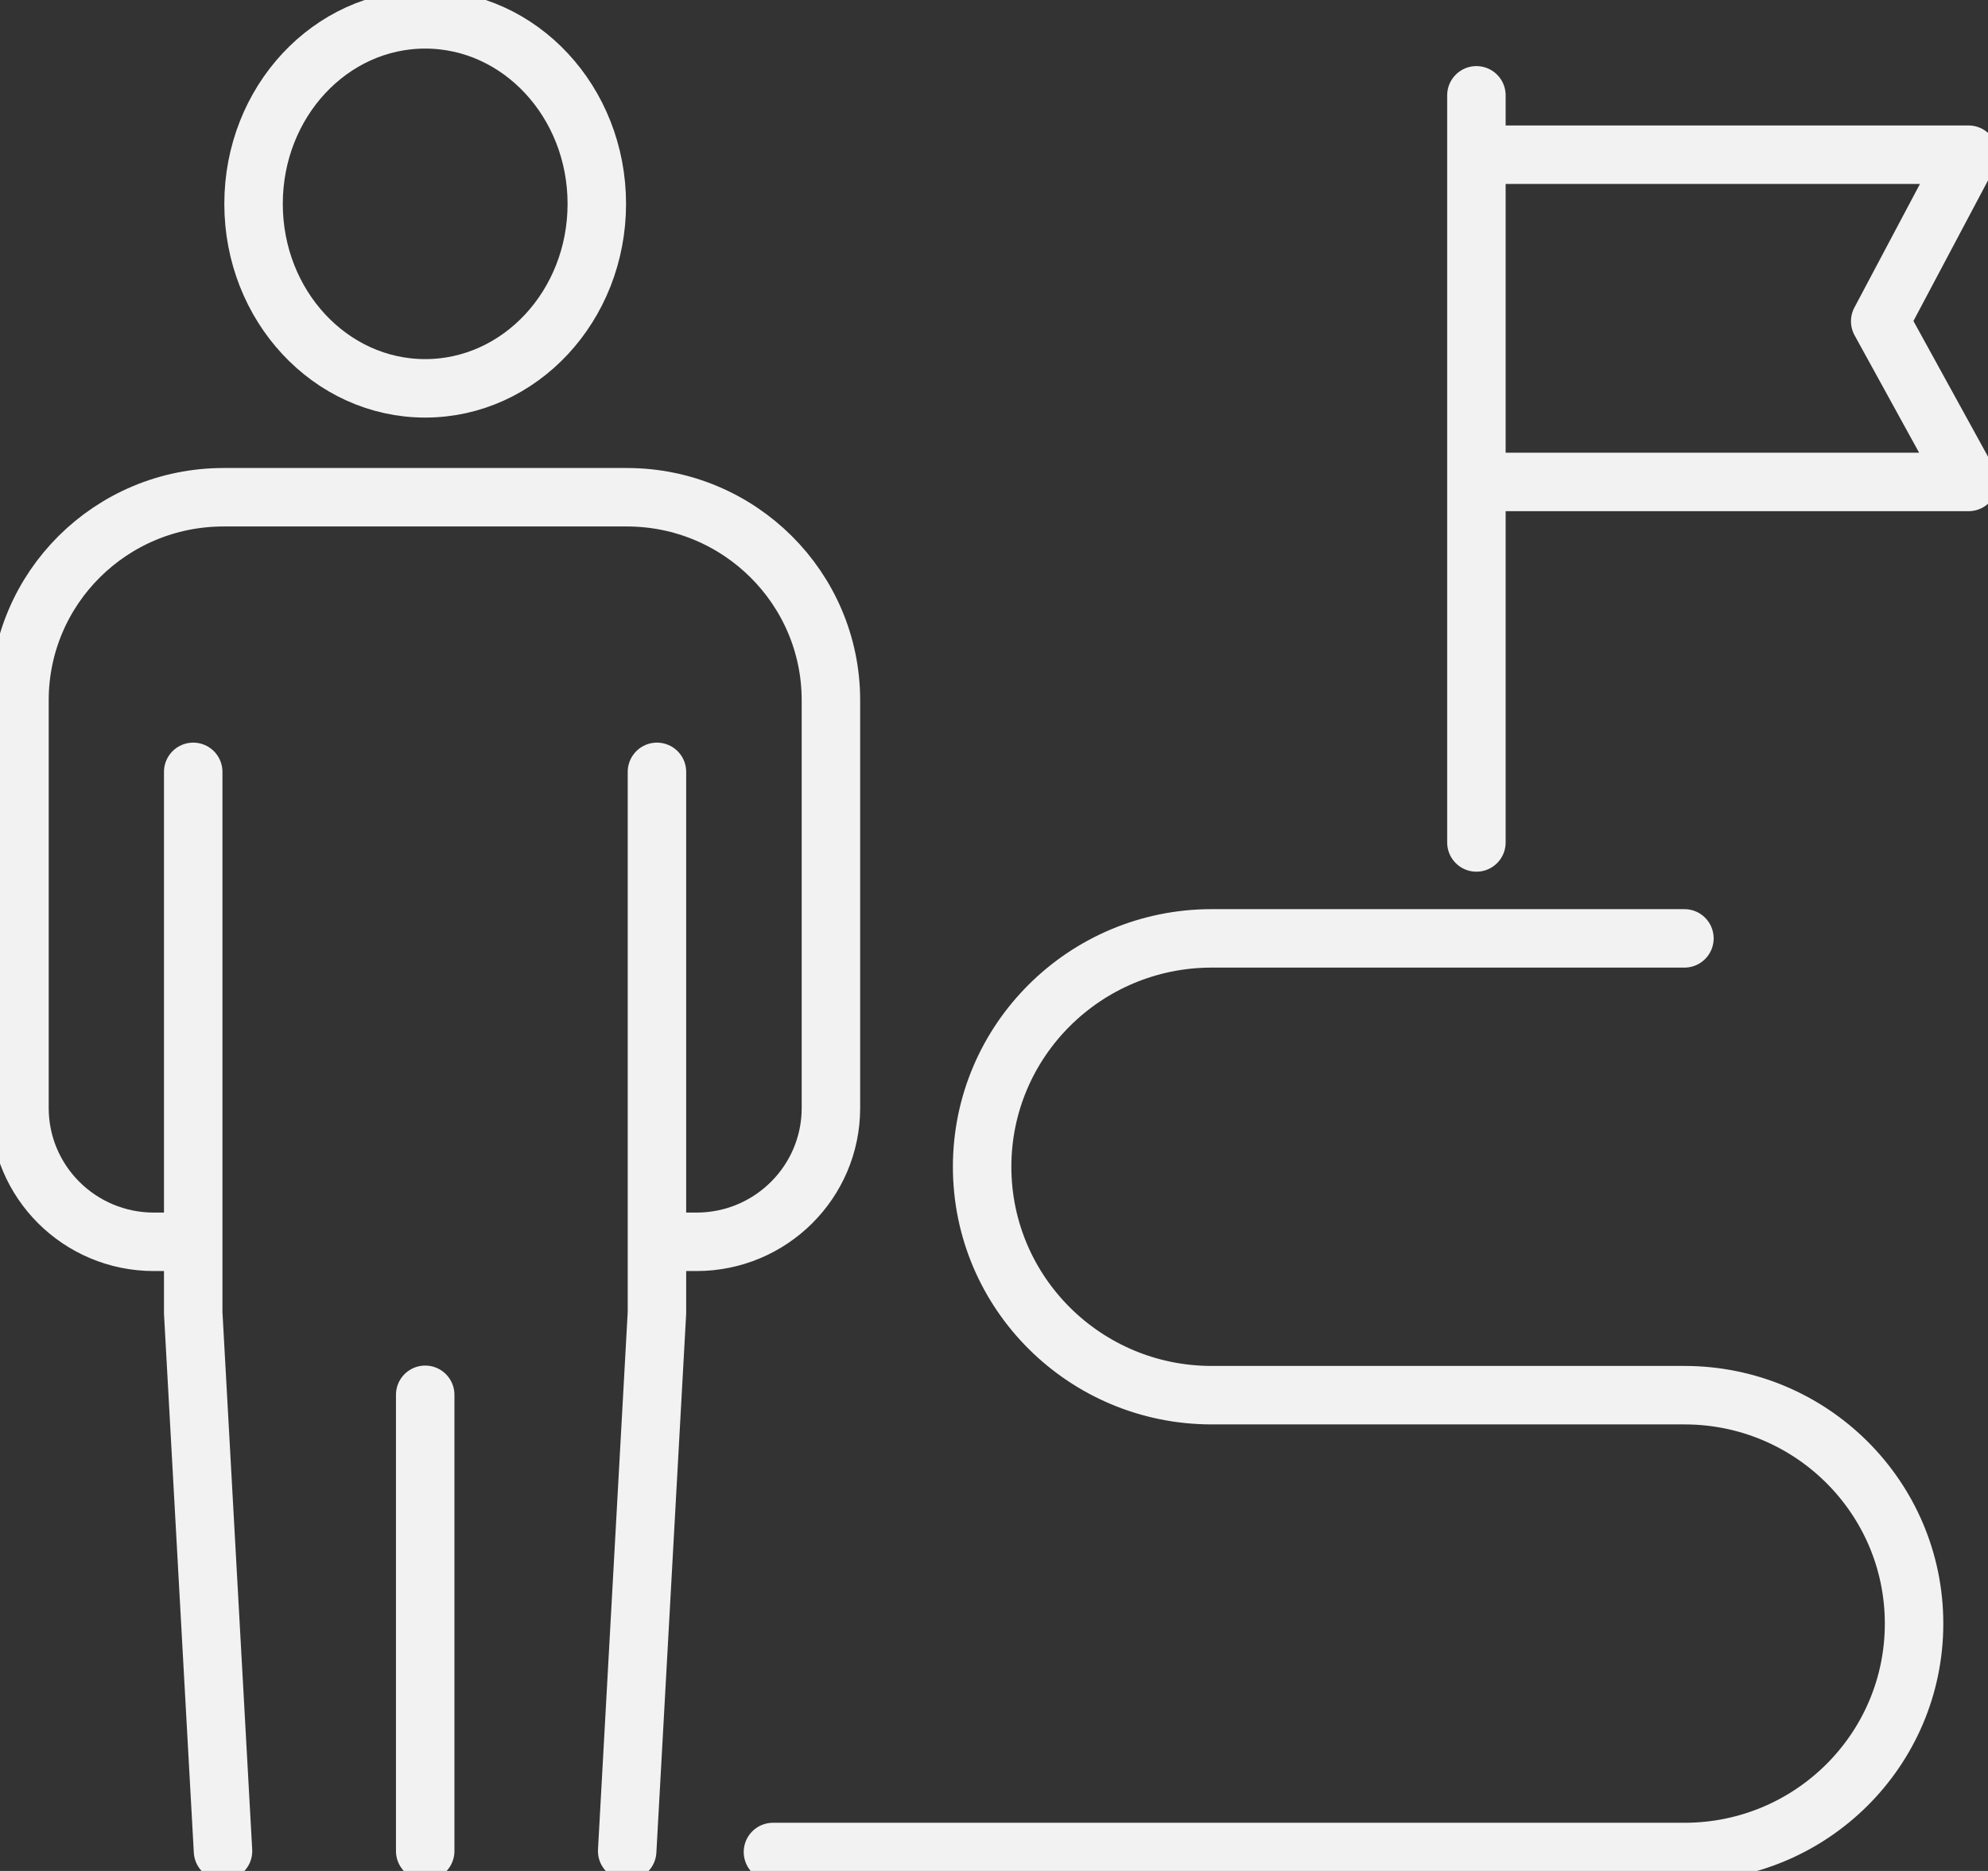
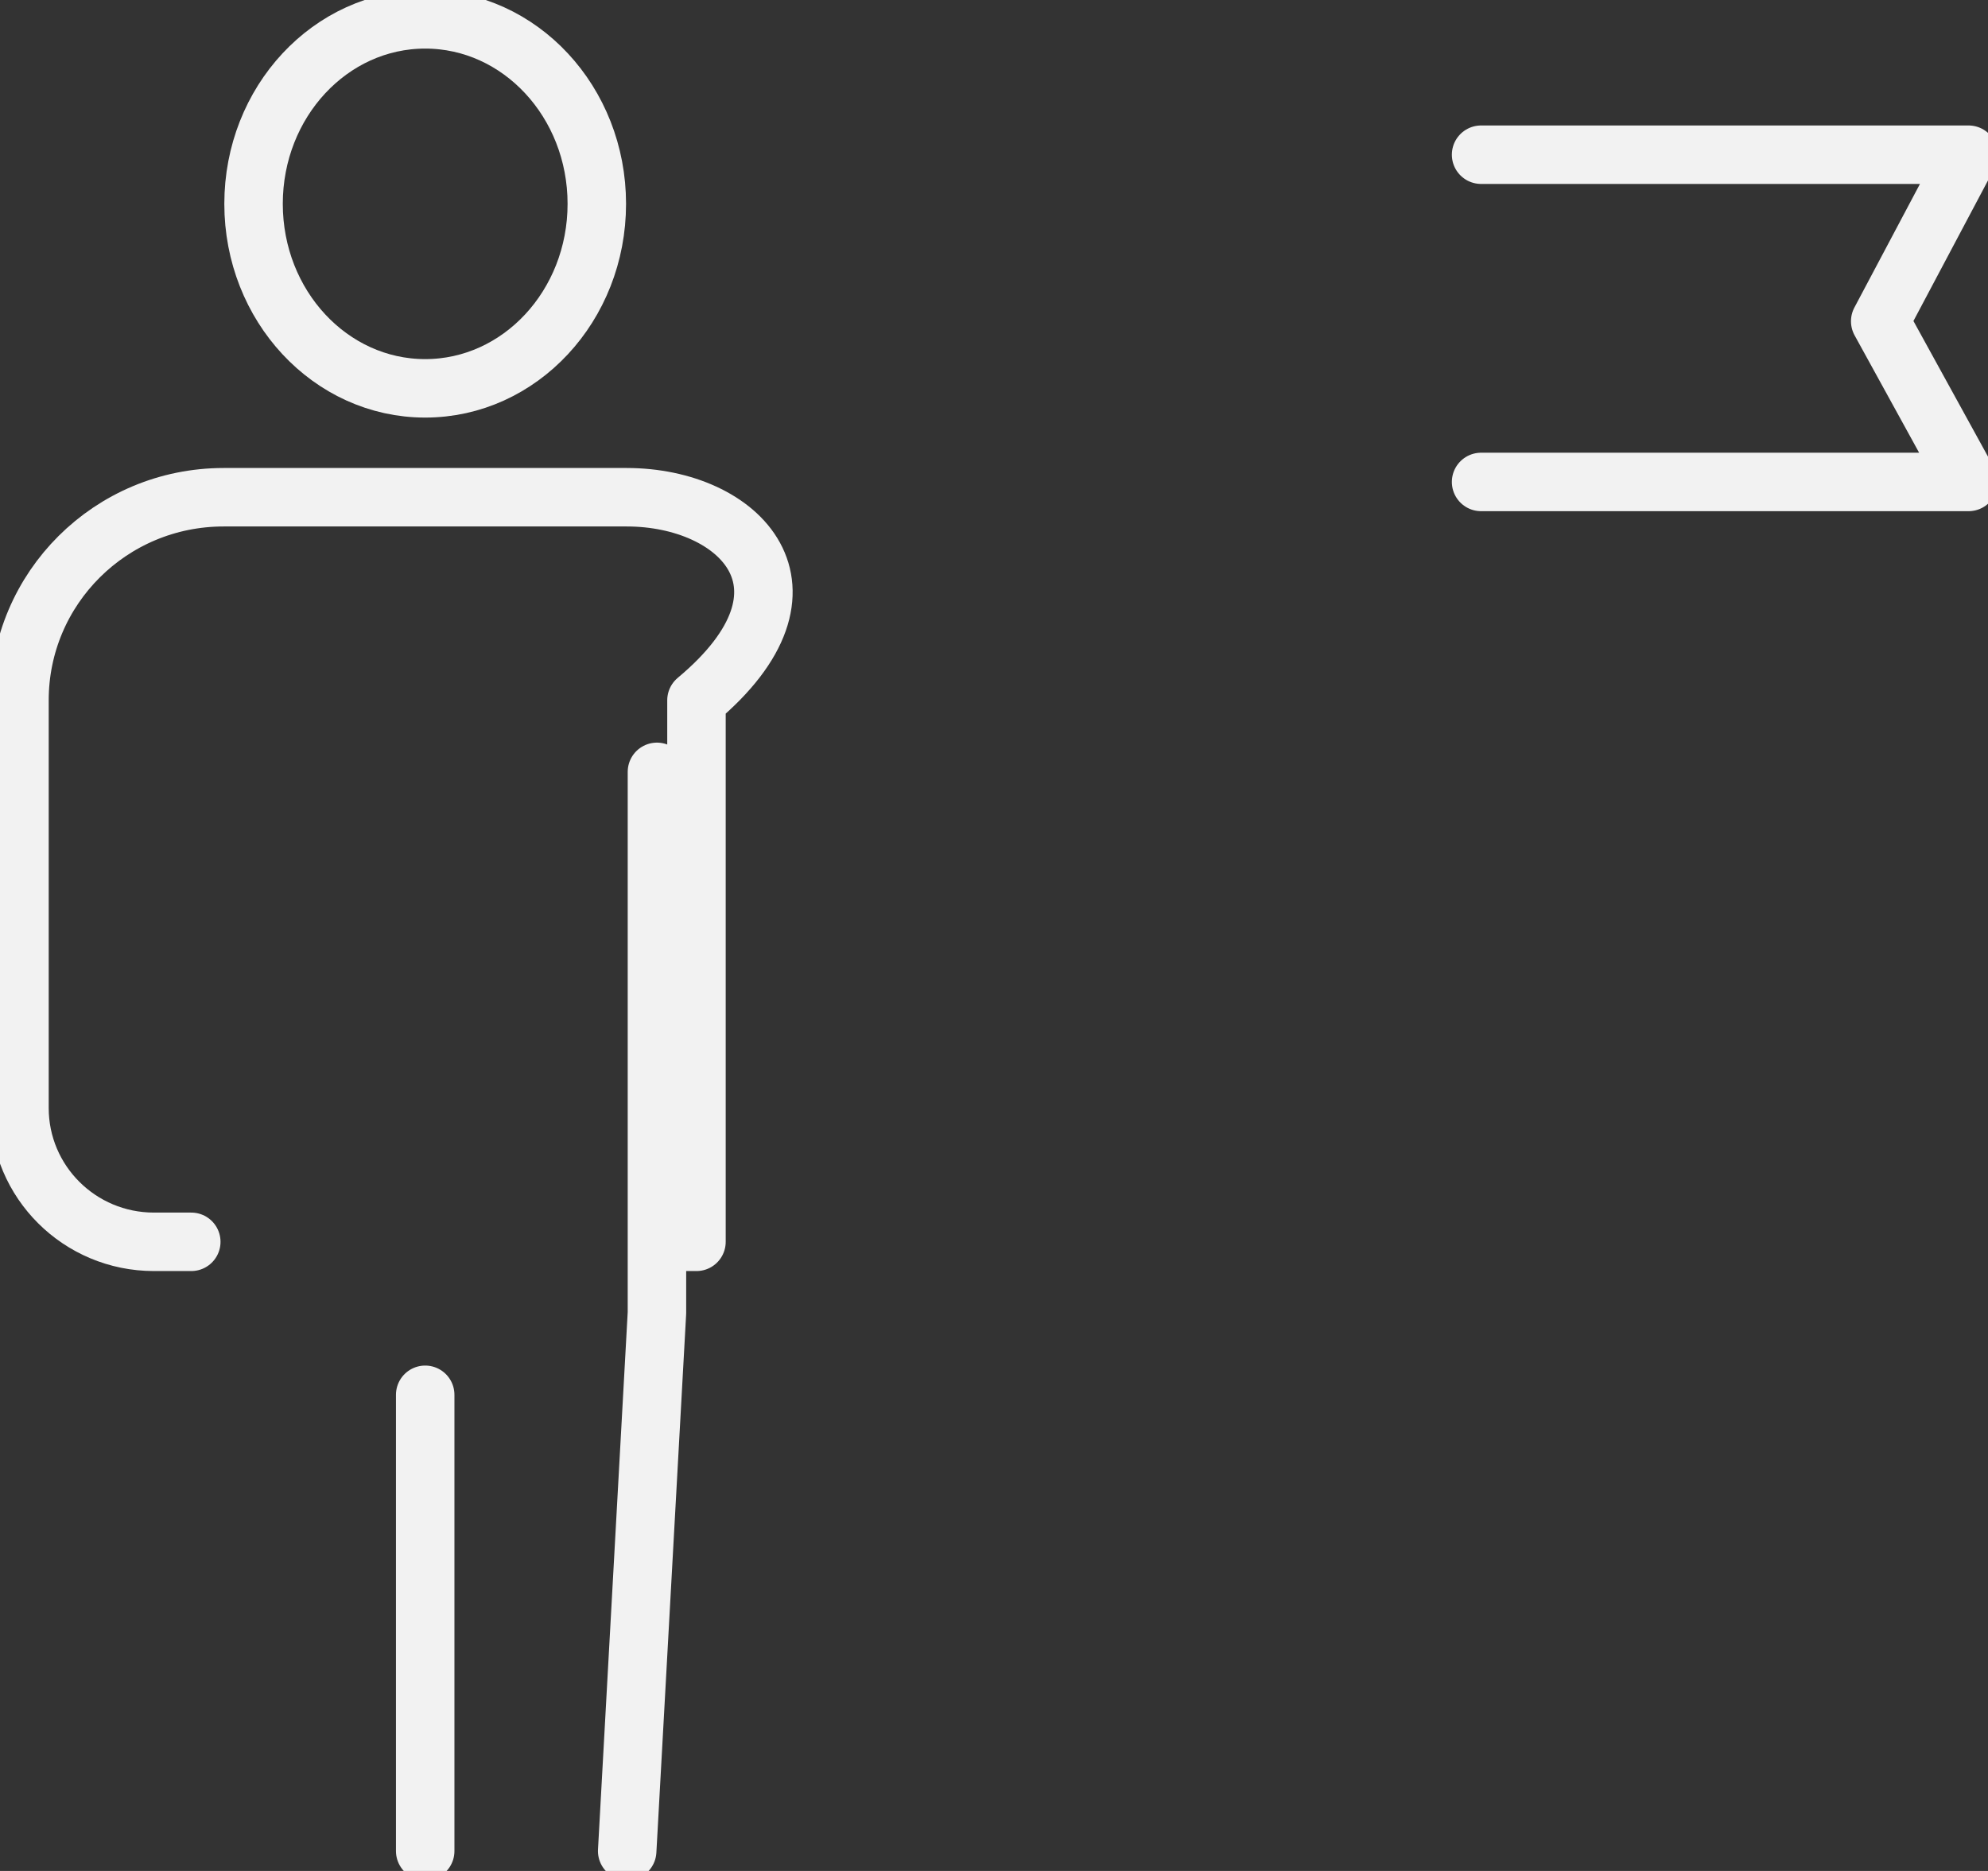
<svg xmlns="http://www.w3.org/2000/svg" width="68" height="64" viewBox="0 0 68 64" fill="none">
  <rect x="0" y="0" width="68" height="64" fill="#333333" stroke="none" />
  <g clip-path="url(#clip0_385_104)">
    <path d="M20.414 6.973C20.414 10.459 17.785 13.284 14.544 13.284C11.302 13.284 8.673 10.459 8.673 6.973C8.673 3.487 11.302 0.662 14.544 0.662C17.785 0.662 20.414 3.487 20.414 6.973Z" stroke="#F2F2F2" stroke-width="2" stroke-linecap="round" stroke-linejoin="round" />
-     <path d="M22.837 42.479H23.823C26.365 42.479 28.422 40.428 28.422 37.901V23.955C28.422 20.118 25.294 17.009 21.44 17.009H7.648C3.787 17.009 0.666 20.118 0.666 23.955V37.901C0.666 40.428 2.722 42.479 5.265 42.479H6.543" stroke="#F2F2F2" stroke-width="2" stroke-linecap="round" stroke-linejoin="round" />
+     <path d="M22.837 42.479H23.823V23.955C28.422 20.118 25.294 17.009 21.44 17.009H7.648C3.787 17.009 0.666 20.118 0.666 23.955V37.901C0.666 40.428 2.722 42.479 5.265 42.479H6.543" stroke="#F2F2F2" stroke-width="2" stroke-linecap="round" stroke-linejoin="round" />
    <path d="M22.471 26.403V44.907L21.453 63.319" stroke="#F2F2F2" stroke-width="2" stroke-linecap="round" stroke-linejoin="round" />
-     <path d="M6.609 26.403V44.907L7.628 63.319" stroke="#F2F2F2" stroke-width="2" stroke-linecap="round" stroke-linejoin="round" />
    <path d="M14.544 47.712V63.319" stroke="#F2F2F2" stroke-width="2" stroke-linecap="round" stroke-linejoin="round" />
-     <path d="M50.501 3.261V28.818" stroke="#F2F2F2" stroke-width="2" stroke-linecap="round" stroke-linejoin="round" />
    <path d="M50.661 16.486H67.335L64.313 10.989L67.335 5.292H50.661" stroke="#F2F2F2" stroke-width="2" stroke-linecap="round" stroke-linejoin="round" />
-     <path d="M57.616 32.099H41.448C37.108 32.099 33.594 35.599 33.594 39.912C33.594 44.226 37.108 47.725 41.448 47.725H57.616C61.956 47.725 65.471 51.225 65.471 55.539C65.471 59.852 61.956 63.352 57.616 63.352H26.439" stroke="#F2F2F2" stroke-width="2" stroke-linecap="round" stroke-linejoin="round" />
  </g>
  <defs>
    <clipPath id="clip0_385_104">
      <rect width="68" height="64" fill="white" />
    </clipPath>
  </defs>
</svg>